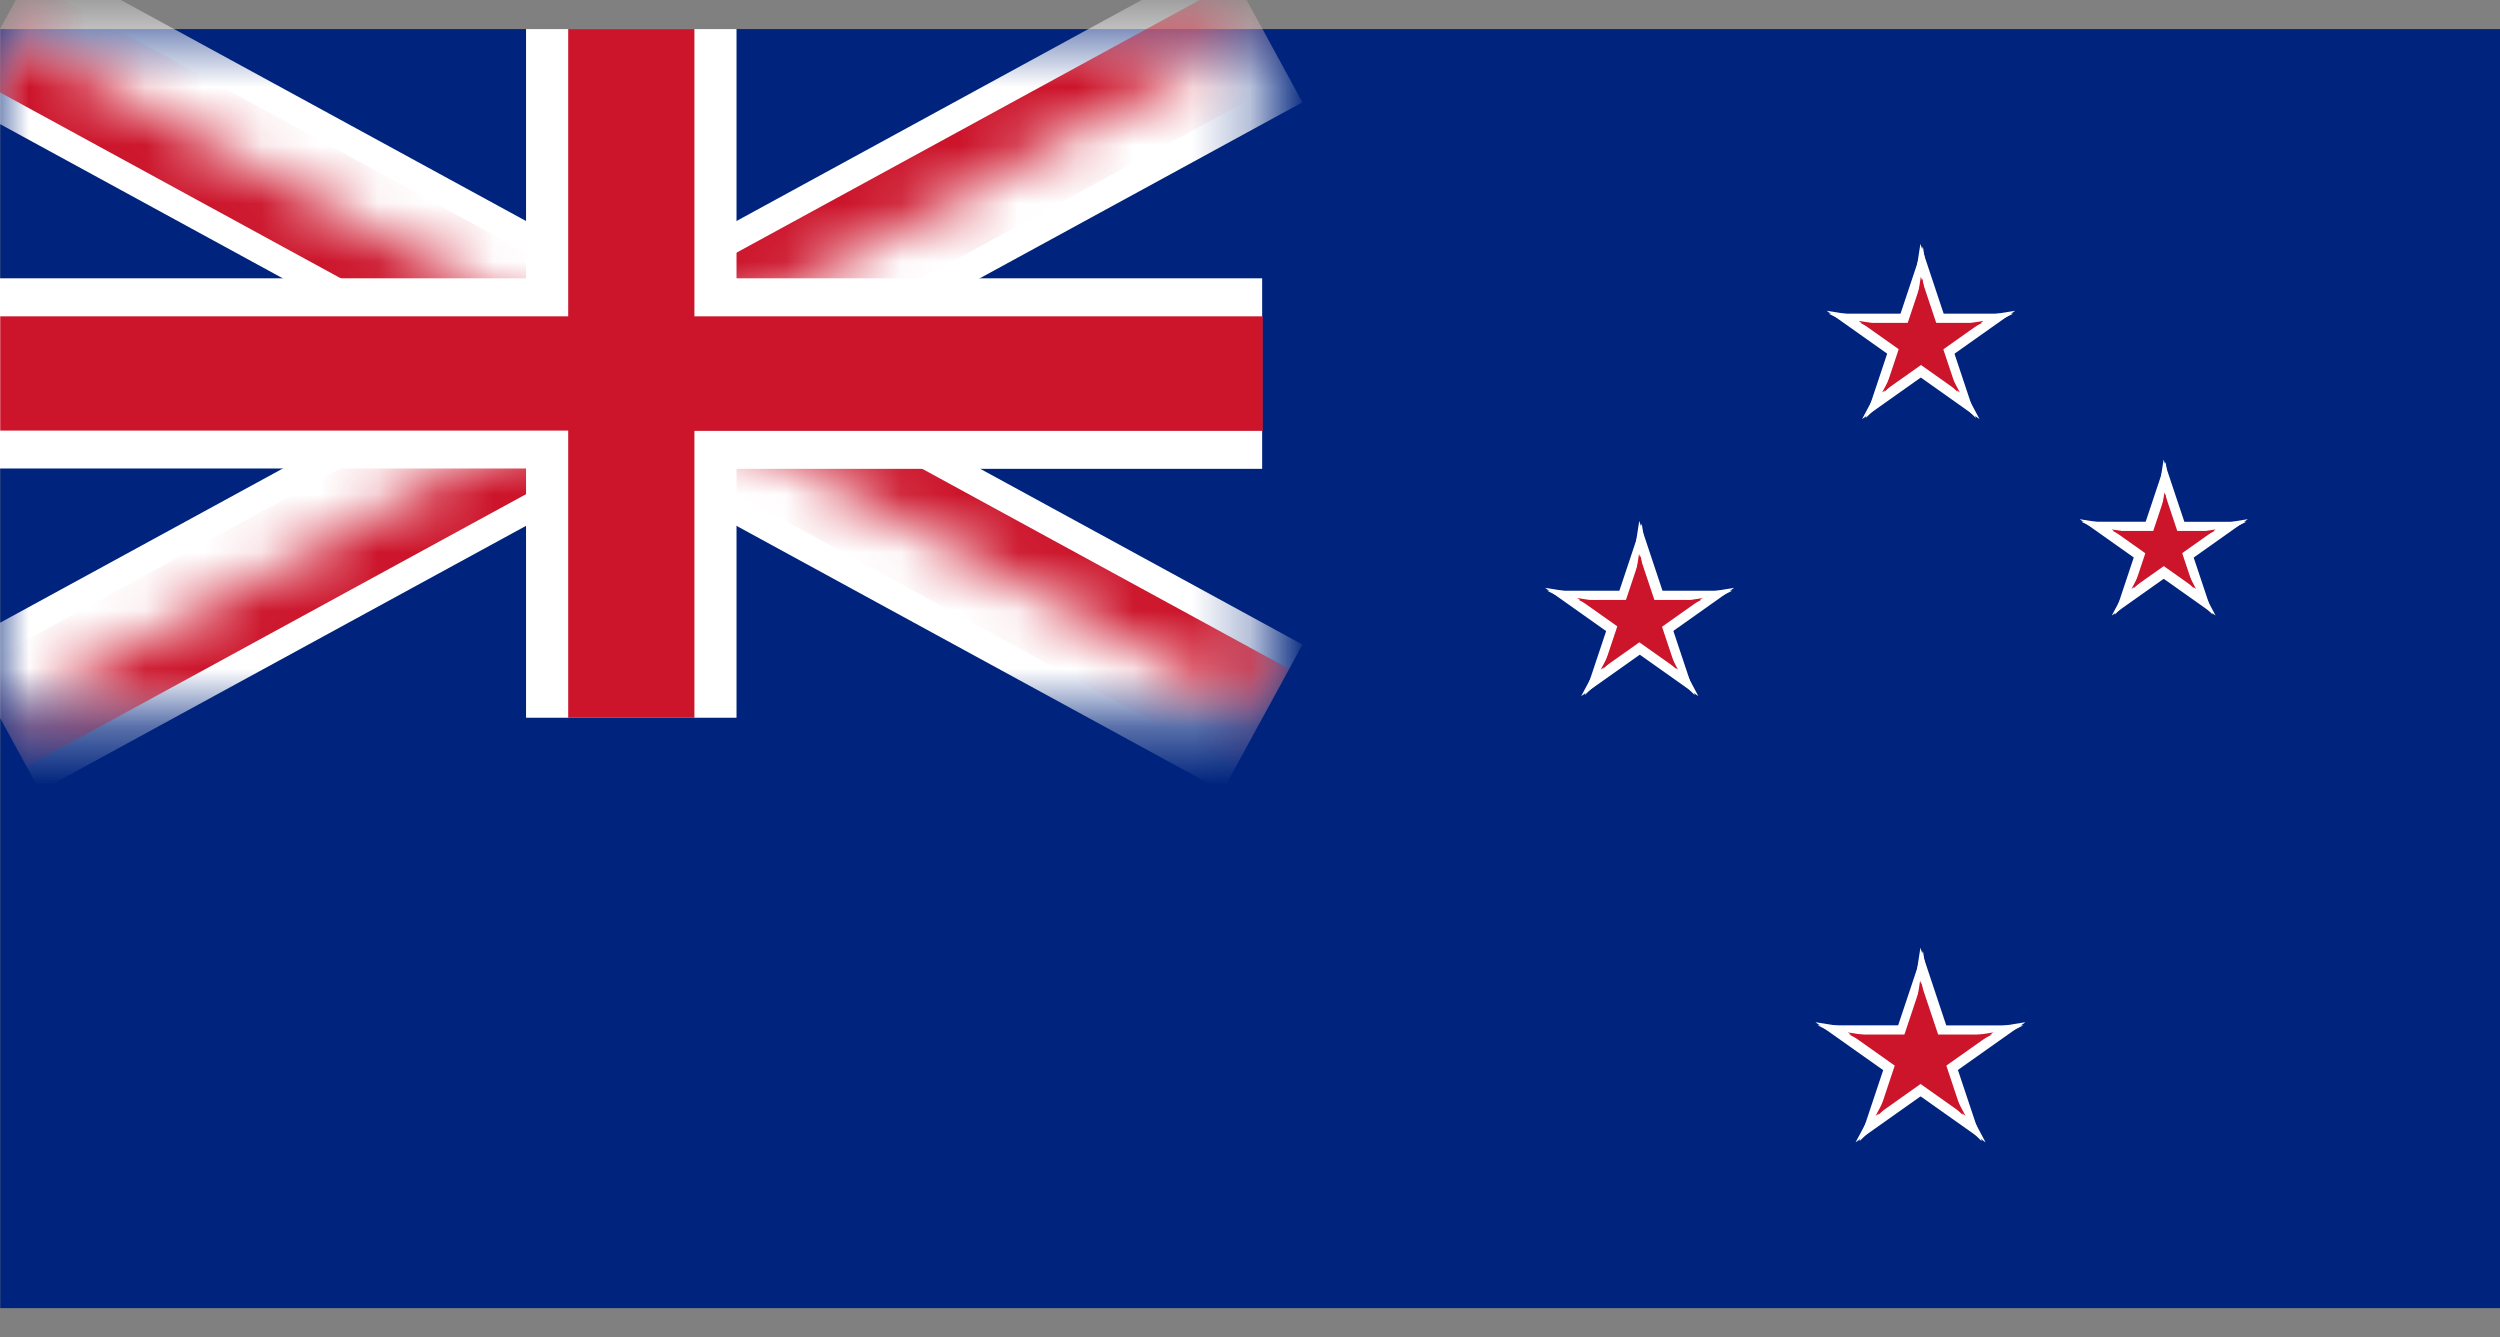
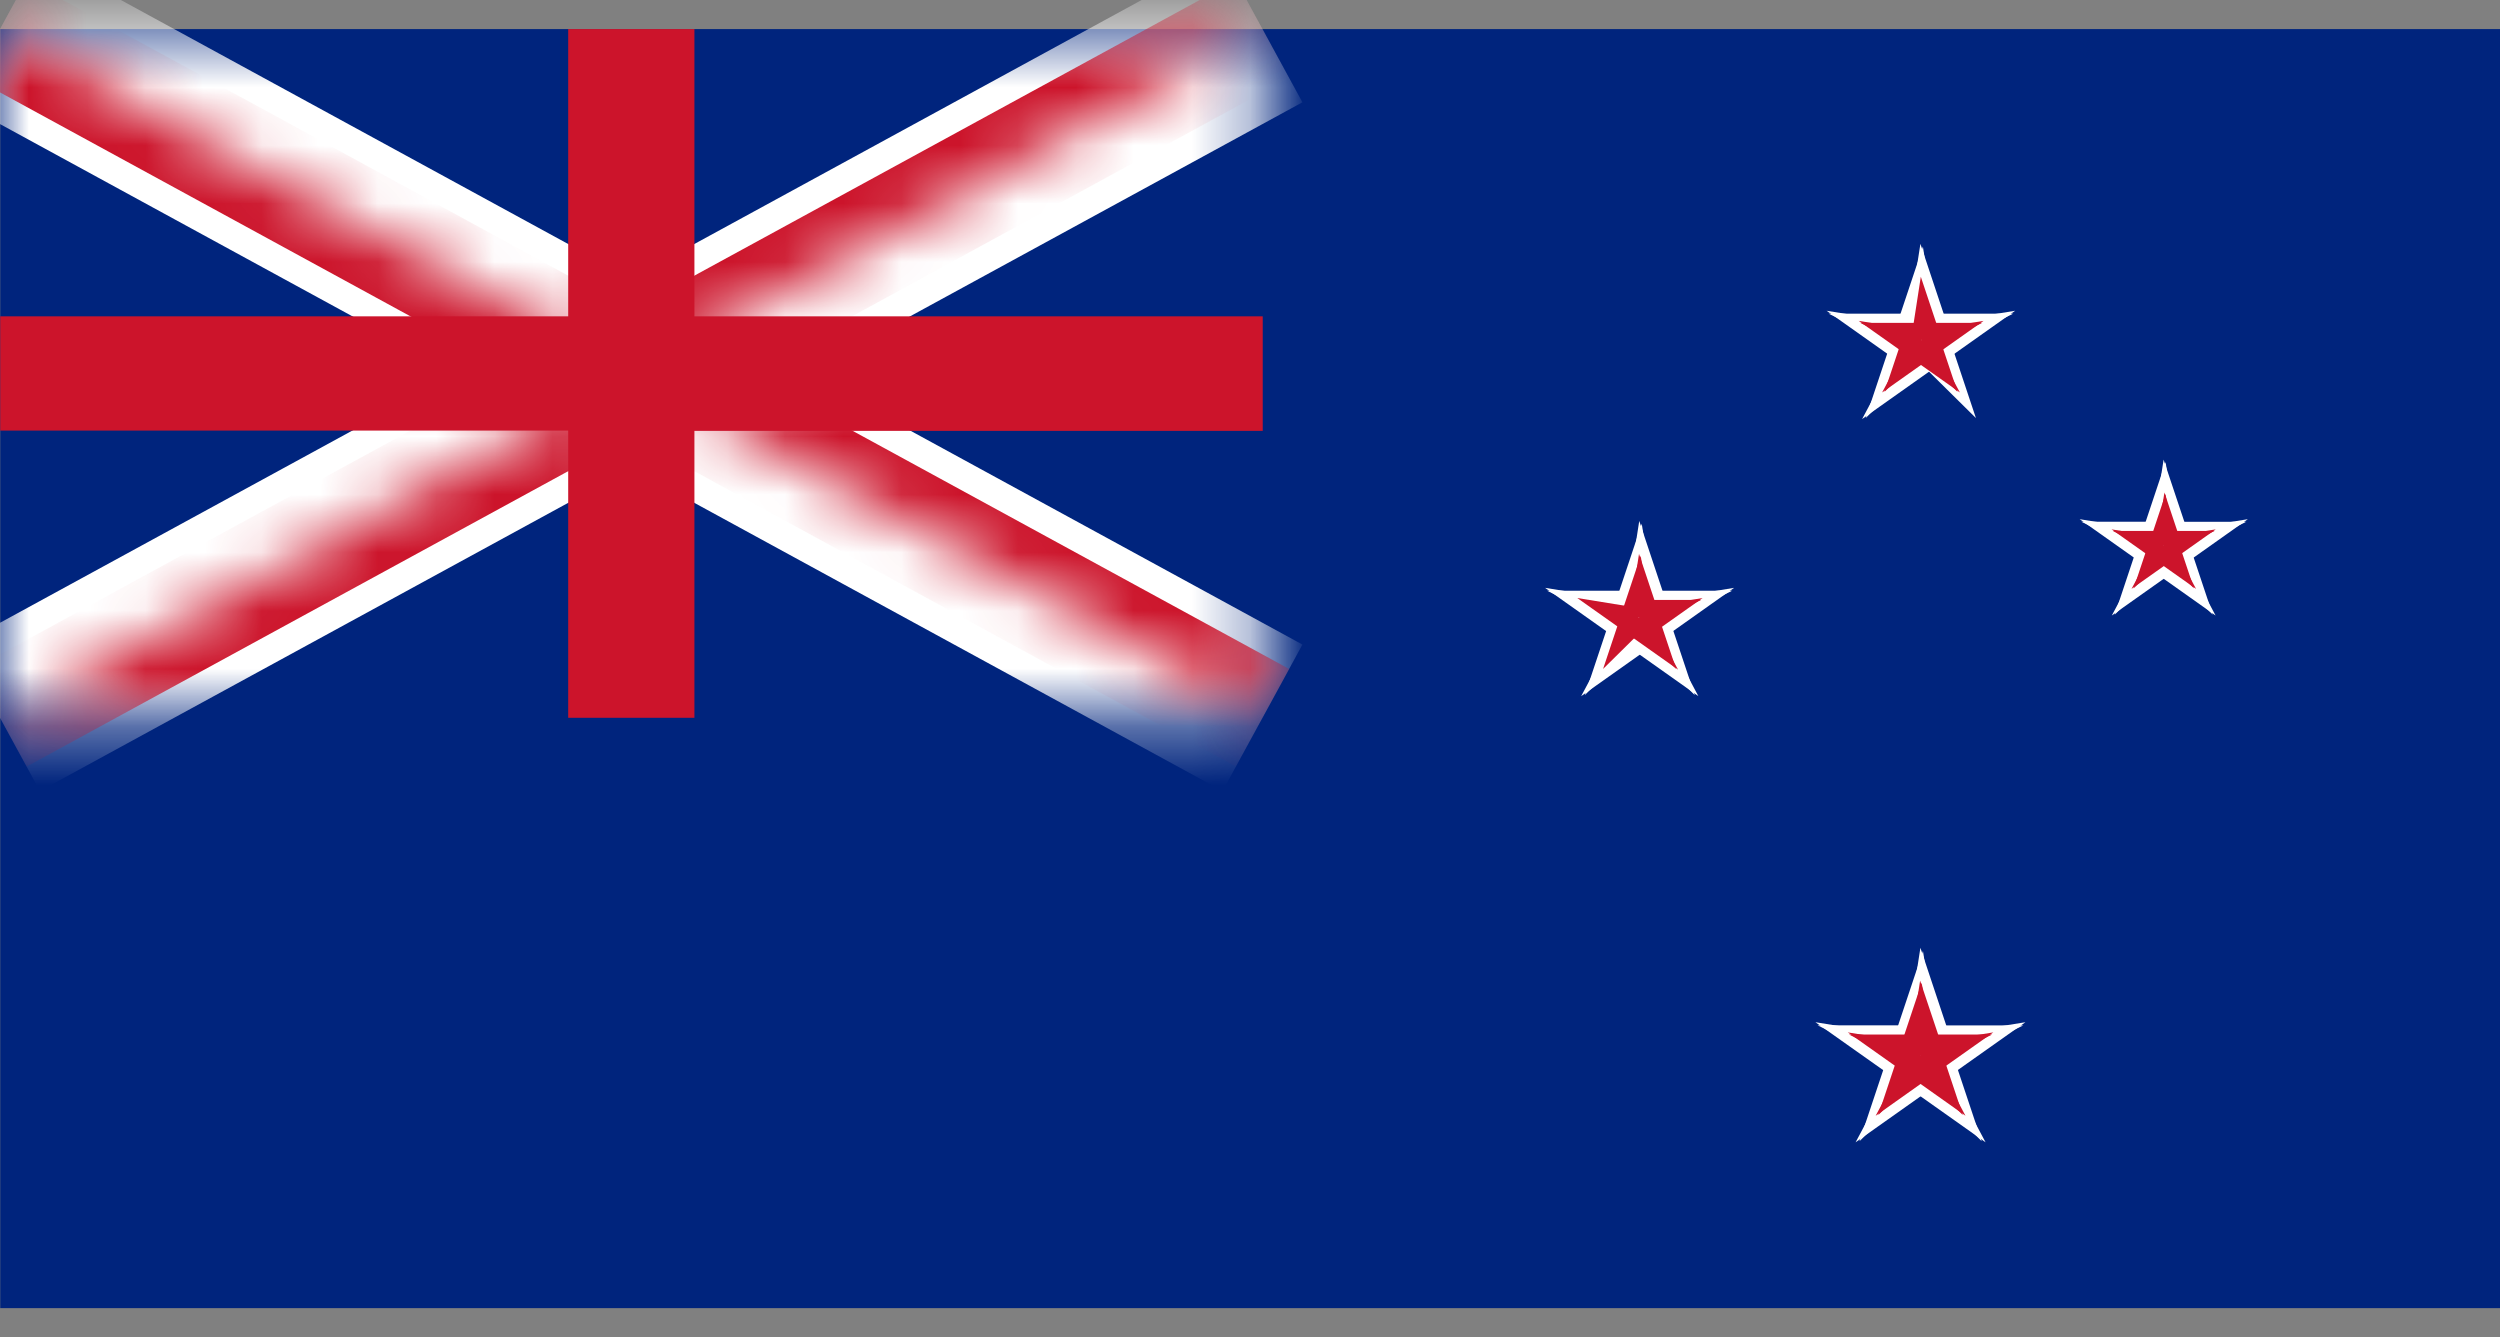
<svg xmlns="http://www.w3.org/2000/svg" width="43" height="23" viewBox="0 0 43 23" fill="none">
  <rect x="0" y="0" width="43" height="23" fill="#808080" stroke="none" />
  <path fill-rule="evenodd" clip-rule="evenodd" d="M0.004 0.5H43.001V22.5H0.004V0.5Z" fill="#00247D" />
  <path d="M33.035 5.395V6.17L34.627 5.395H33.035Z" fill="white" />
  <path d="M33.374 6.256L32.906 5.629L34.661 5.345L33.374 6.256Z" fill="white" />
  <path d="M33.043 5.395V6.17L31.452 5.395H33.043Z" fill="white" />
  <path d="M32.704 6.256L33.172 5.629L31.417 5.345L32.704 6.256Z" fill="white" />
  <path d="M33.494 5.716L32.737 5.956L33.986 7.191L33.494 5.716Z" fill="white" />
-   <path d="M32.761 6.297L33.228 5.67L34.048 7.209L32.761 6.297Z" fill="white" />
  <path d="M32.582 5.716L33.339 5.956L33.074 4.242L32.582 5.716Z" fill="white" />
  <path d="M33.522 5.669L32.766 5.908L33.031 4.194L33.522 5.669Z" fill="white" />
  <path d="M32.582 5.716L33.339 5.955L32.09 7.19L32.582 5.716Z" fill="white" />
  <path d="M33.315 6.297L32.848 5.67L32.028 7.208L33.315 6.297Z" fill="white" />
  <path d="M33.043 5.553V6.065L34.094 5.553H33.043Z" fill="#CC142B" />
  <path d="M33.266 6.121L32.957 5.707L34.117 5.519L33.266 6.121Z" fill="#CC142B" />
  <path d="M33.047 5.553V6.065L31.995 5.553H33.047Z" fill="#CC142B" />
  <path d="M32.82 6.121L33.129 5.707L31.969 5.519L32.82 6.121Z" fill="#CC142B" />
  <path d="M33.344 5.766L32.844 5.924L33.669 6.74L33.344 5.766Z" fill="#CC142B" />
  <path d="M32.859 6.149L33.168 5.735L33.71 6.751L32.859 6.149Z" fill="#CC142B" />
-   <path d="M32.742 5.766L33.242 5.924L33.067 4.791L32.742 5.766Z" fill="#CC142B" />
+   <path d="M32.742 5.766L33.242 5.924L32.742 5.766Z" fill="#CC142B" />
  <path d="M33.363 5.734L32.863 5.892L33.038 4.76L33.363 5.734Z" fill="#CC142B" />
  <path d="M32.738 5.766L33.238 5.924L32.413 6.74L32.738 5.766Z" fill="#CC142B" />
  <path d="M33.223 6.149L32.914 5.735L32.372 6.751L33.223 6.149Z" fill="#CC142B" />
  <path d="M37.219 8.975L37.219 9.664L38.635 8.975L37.219 8.975Z" fill="white" />
  <path d="M37.518 9.741L37.102 9.183L38.663 8.93L37.518 9.741Z" fill="white" />
  <path d="M37.215 8.974L37.215 9.664L35.799 8.974L37.215 8.974Z" fill="white" />
  <path d="M36.916 9.741L37.332 9.183L35.77 8.93L36.916 9.741Z" fill="white" />
  <path d="M37.621 9.26L36.948 9.473L38.059 10.572L37.621 9.26Z" fill="white" />
  <path d="M36.963 9.776L37.379 9.218L38.108 10.587L36.963 9.776Z" fill="white" />
  <path d="M36.81 9.26L37.484 9.473L37.248 7.948L36.81 9.26Z" fill="white" />
  <path d="M37.652 9.218L36.978 9.431L37.214 7.906L37.652 9.218Z" fill="white" />
  <path d="M36.81 9.26L37.484 9.473L36.373 10.572L36.81 9.26Z" fill="white" />
  <path d="M37.469 9.776L37.053 9.218L36.323 10.587L37.469 9.776Z" fill="white" />
  <path d="M37.215 9.132L37.215 9.559L38.091 9.132L37.215 9.132Z" fill="#CC142B" />
  <path d="M37.402 9.607L37.145 9.262L38.111 9.105L37.402 9.607Z" fill="#CC142B" />
  <path d="M37.215 9.132L37.215 9.559L36.339 9.132L37.215 9.132Z" fill="#CC142B" />
  <path d="M37.028 9.607L37.285 9.262L36.319 9.105L37.028 9.607Z" fill="#CC142B" />
  <path d="M37.465 9.308L37.048 9.44L37.736 10.12L37.465 9.308Z" fill="#CC142B" />
  <path d="M37.063 9.628L37.32 9.282L37.772 10.129L37.063 9.628Z" fill="#CC142B" />
  <path d="M36.977 9.309L37.393 9.44L37.247 8.497L36.977 9.309Z" fill="#CC142B" />
  <path d="M37.499 9.282L37.082 9.414L37.228 8.47L37.499 9.282Z" fill="#CC142B" />
  <path d="M36.969 9.308L37.386 9.44L36.698 10.12L36.969 9.308Z" fill="#CC142B" />
  <path d="M37.371 9.628L37.113 9.282L36.662 10.129L37.371 9.628Z" fill="#CC142B" />
  <path d="M28.201 10.161L28.201 10.936L29.793 10.161L28.201 10.161Z" fill="white" />
  <path d="M28.54 11.023L28.072 10.396L29.827 10.111L28.54 11.023Z" fill="white" />
  <path d="M28.201 10.161L28.201 10.936L26.61 10.161L28.201 10.161Z" fill="white" />
  <path d="M27.862 11.022L28.33 10.395L26.575 10.111L27.862 11.022Z" fill="white" />
  <path d="M28.658 10.482L27.901 10.721L29.15 11.956L28.658 10.482Z" fill="white" />
  <path d="M27.925 11.063L28.393 10.436L29.212 11.974L27.925 11.063Z" fill="white" />
  <path d="M27.746 10.482L28.503 10.722L28.238 9.008L27.746 10.482Z" fill="white" />
  <path d="M28.686 10.434L27.93 10.674L28.195 8.96L28.686 10.434Z" fill="white" />
  <path d="M27.75 10.482L28.507 10.721L27.258 11.956L27.75 10.482Z" fill="white" />
  <path d="M28.483 11.063L28.016 10.436L27.196 11.974L28.483 11.063Z" fill="white" />
  <path d="M28.207 10.319L28.207 10.832L29.259 10.319L28.207 10.319Z" fill="#CC142B" />
  <path d="M28.434 10.888L28.125 10.474L29.285 10.286L28.434 10.888Z" fill="#CC142B" />
-   <path d="M28.207 10.319L28.207 10.832L27.155 10.319L28.207 10.319Z" fill="#CC142B" />
  <path d="M27.98 10.888L28.289 10.474L27.129 10.286L27.98 10.888Z" fill="#CC142B" />
  <path d="M28.504 10.532L28.004 10.691L28.829 11.506L28.504 10.532Z" fill="#CC142B" />
  <path d="M28.011 10.916L28.32 10.502L28.862 11.518L28.011 10.916Z" fill="#CC142B" />
  <path d="M27.895 10.533L28.395 10.691L28.22 9.559L27.895 10.533Z" fill="#CC142B" />
  <path d="M28.516 10.501L28.016 10.66L28.191 9.527L28.516 10.501Z" fill="#CC142B" />
  <path d="M27.898 10.532L28.398 10.691L27.573 11.506L27.898 10.532Z" fill="#CC142B" />
-   <path d="M28.383 10.916L28.074 10.502L27.532 11.518L28.383 10.916Z" fill="#CC142B" />
  <path d="M33.033 17.637V18.497L34.8 17.637H33.033Z" fill="white" />
  <path d="M33.408 18.593L32.889 17.897L34.837 17.582L33.408 18.593Z" fill="white" />
  <path d="M33.029 17.636V18.497L31.263 17.636H33.029Z" fill="white" />
  <path d="M32.655 18.593L33.174 17.897L31.225 17.582L32.655 18.593Z" fill="white" />
  <path d="M33.539 17.993L32.699 18.259L34.085 19.629L33.539 17.993Z" fill="white" />
  <path d="M32.723 18.637L33.242 17.94L34.152 19.648L32.723 18.637Z" fill="white" />
  <path d="M32.529 17.993L33.369 18.259L33.075 16.357L32.529 17.993Z" fill="white" />
  <path d="M33.576 17.939L32.736 18.205L33.031 16.302L33.576 17.939Z" fill="white" />
  <path d="M32.529 17.993L33.369 18.259L31.983 19.629L32.529 17.993Z" fill="white" />
  <path d="M33.345 18.637L32.826 17.94L31.916 19.648L33.345 18.637Z" fill="white" />
  <path d="M33.037 17.794V18.392L34.264 17.794H33.037Z" fill="#CC142B" />
  <path d="M33.292 18.459L32.932 17.976L34.285 17.757L33.292 18.459Z" fill="#CC142B" />
  <path d="M33.029 17.794V18.392L31.802 17.794H33.029Z" fill="#CC142B" />
  <path d="M32.774 18.459L33.135 17.976L31.782 17.757L32.774 18.459Z" fill="#CC142B" />
  <path d="M33.381 18.041L32.797 18.226L33.76 19.178L33.381 18.041Z" fill="#CC142B" />
  <path d="M32.813 18.488L33.174 18.005L33.806 19.191L32.813 18.488Z" fill="#CC142B" />
  <path d="M32.674 18.04L33.257 18.225L33.053 16.904L32.674 18.04Z" fill="#CC142B" />
  <path d="M33.406 18.003L32.822 18.188L33.026 16.867L33.406 18.003Z" fill="#CC142B" />
  <path d="M32.685 18.042L33.269 18.227L32.306 19.179L32.685 18.042Z" fill="#CC142B" />
  <path d="M33.253 18.489L32.893 18.006L32.261 19.192L33.253 18.489Z" fill="#CC142B" />
  <mask id="mask0_575_6596" style="mask-type:luminance" maskUnits="userSpaceOnUse" x="0" y="0" width="22" height="13">
    <path d="M0 0.5H21.715V12.346H0V0.5Z" fill="white" />
  </mask>
  <g mask="url(#mask0_575_6596)">
    <path d="M0 0.5L21.715 12.346L0 0.5ZM0 12.346L21.715 0.5L0 12.346Z" fill="black" />
    <path d="M0 0.5L21.715 12.346M0 12.346L21.715 0.5" stroke="white" stroke-width="2.869" />
  </g>
  <mask id="mask1_575_6596" style="mask-type:luminance" maskUnits="userSpaceOnUse" x="0" y="0" width="22" height="13">
    <path d="M0 0.5L10.857 6.423H0V0.5ZM10.857 0.5H21.715L10.857 6.423V0.5ZM10.857 6.423H21.715V12.346L10.857 6.423ZM10.857 6.423V12.346H0L10.857 6.423Z" fill="white" />
  </mask>
  <g mask="url(#mask1_575_6596)">
    <path d="M0 0.5L21.715 12.346L0 0.5ZM0 12.346L21.715 0.5L0 12.346Z" fill="black" />
    <path d="M0 0.5L21.715 12.346M0 12.346L21.715 0.5" stroke="#CC142B" stroke-width="1.913" />
  </g>
-   <path d="M9.048 0.5V4.787H0V8.058H9.048V12.345H12.668V8.064H21.709V4.787H12.668V0.5L9.048 0.5Z" fill="white" />
  <path d="M9.773 0.5V5.441H0.004V7.406H9.773V12.346H11.944V7.411H21.719V5.441H11.944V0.5H9.773Z" fill="#CC142B" />
</svg>